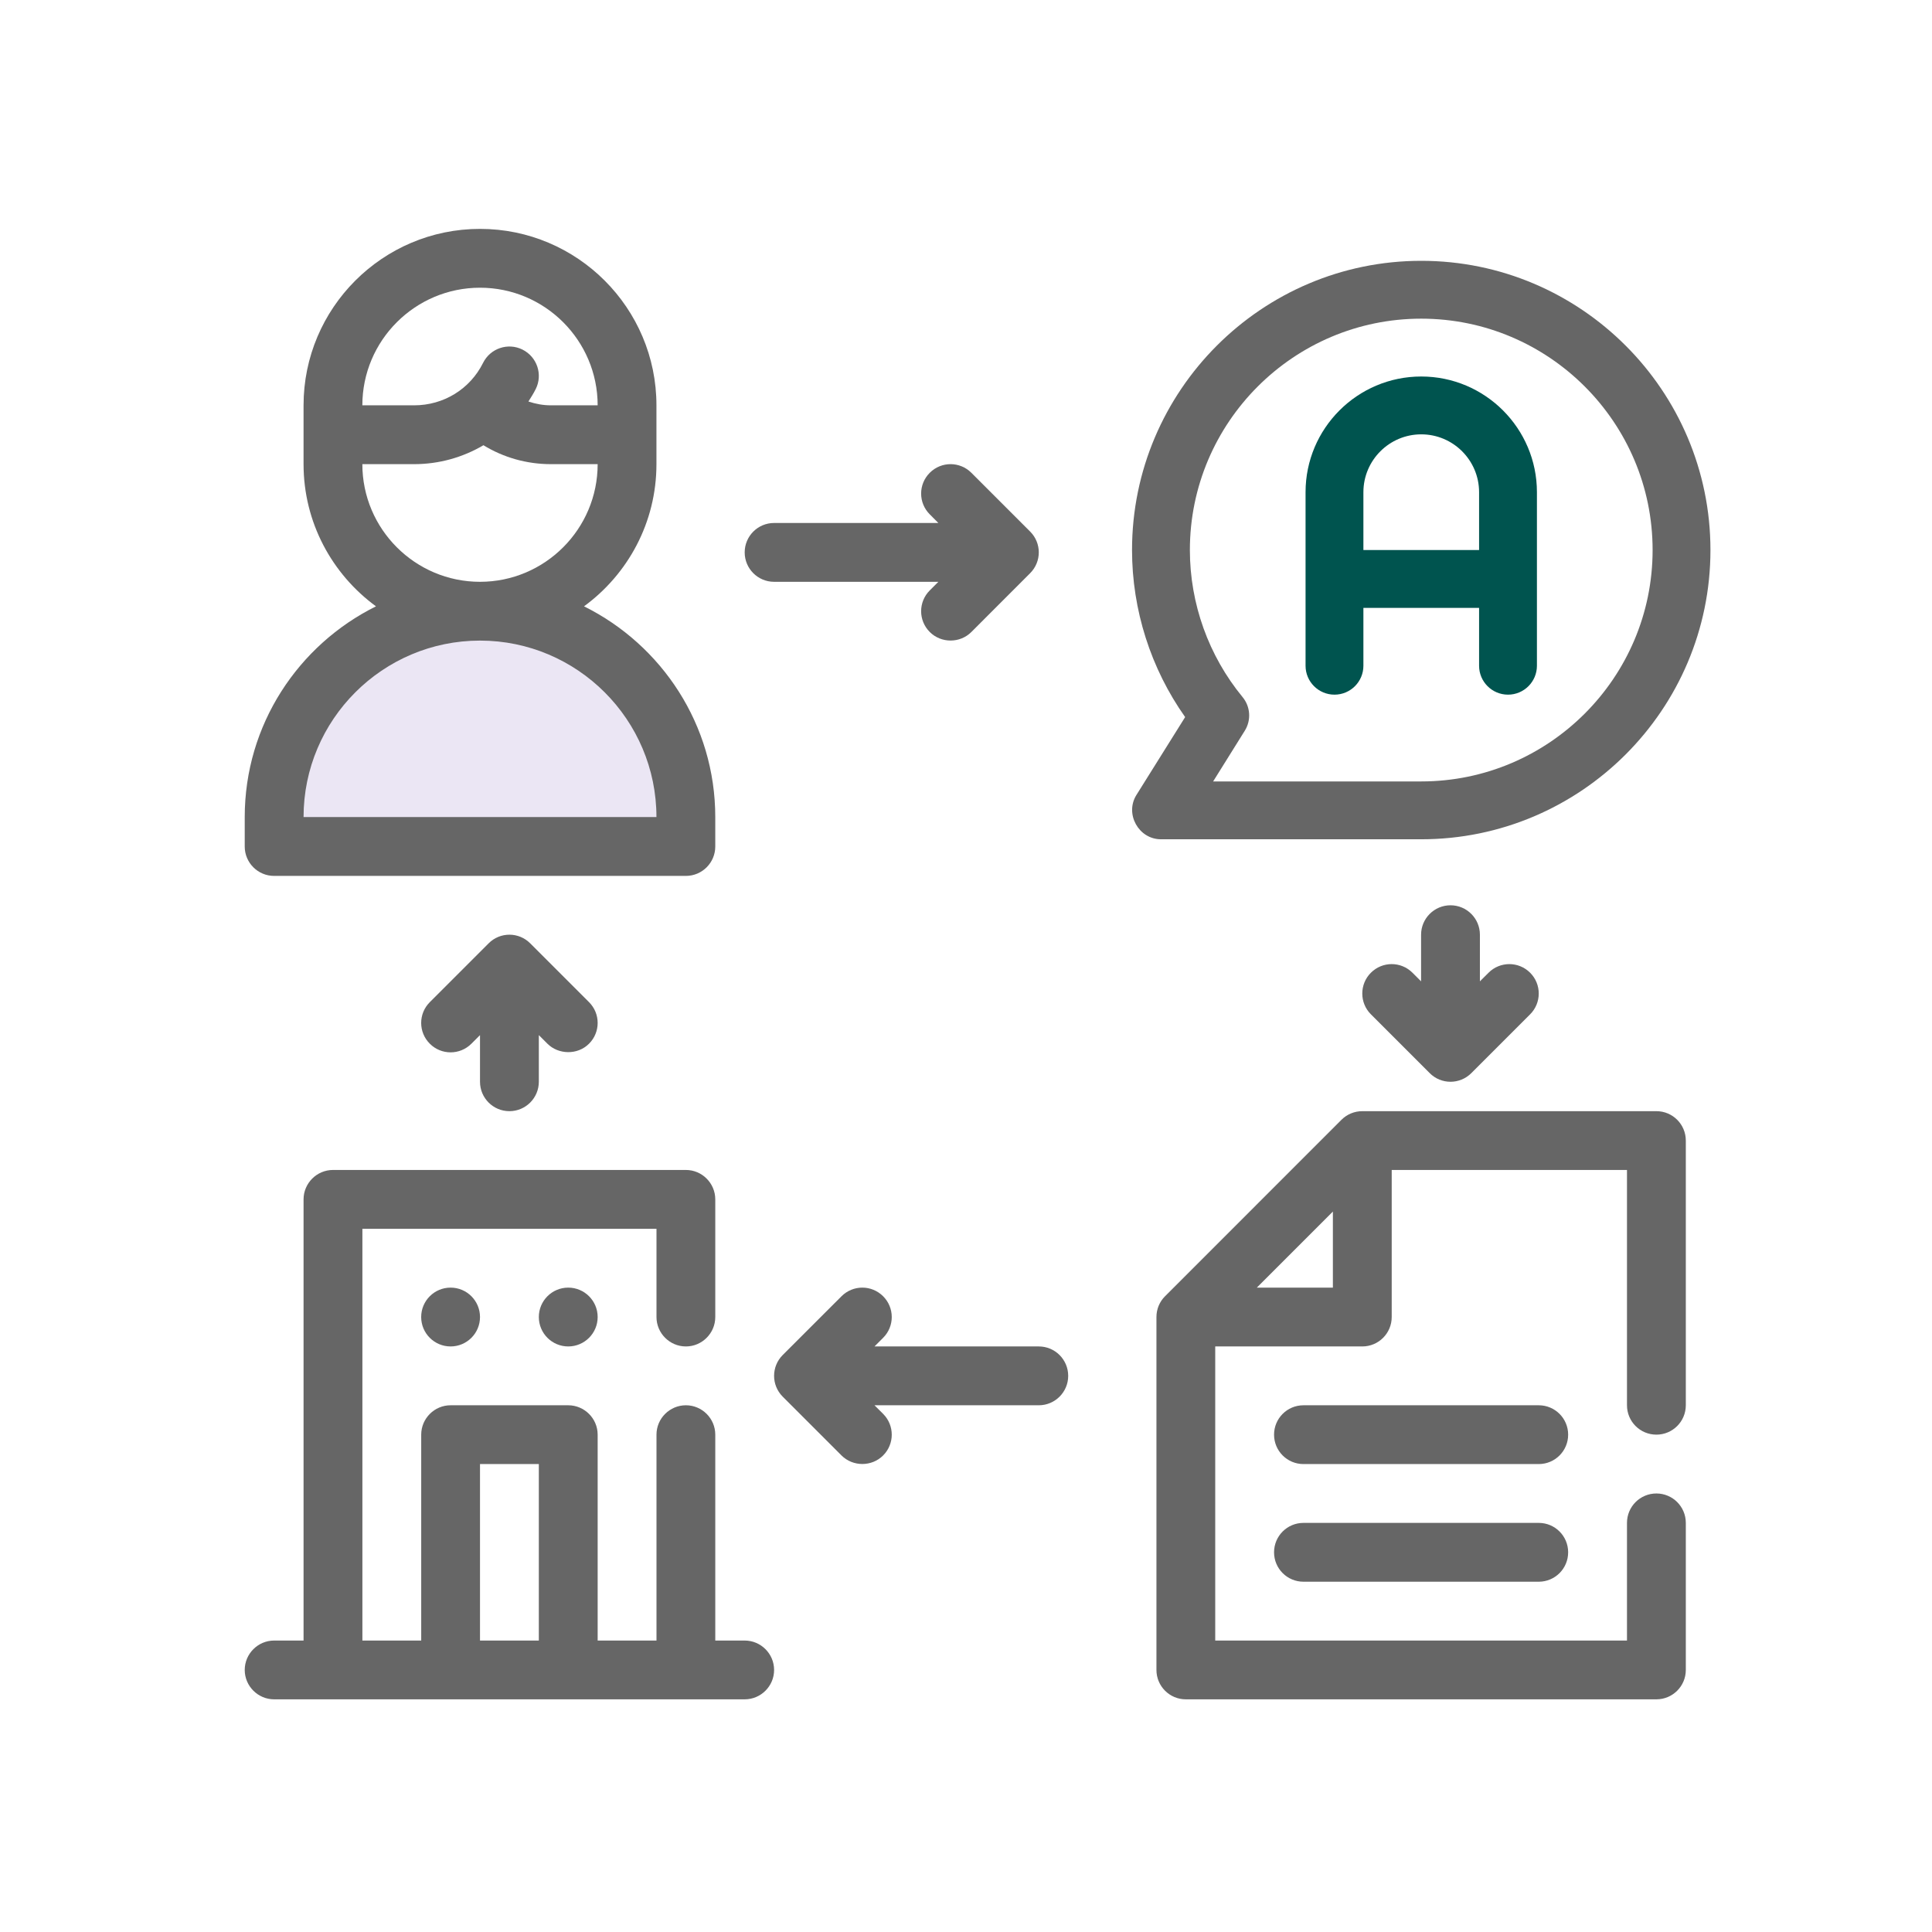
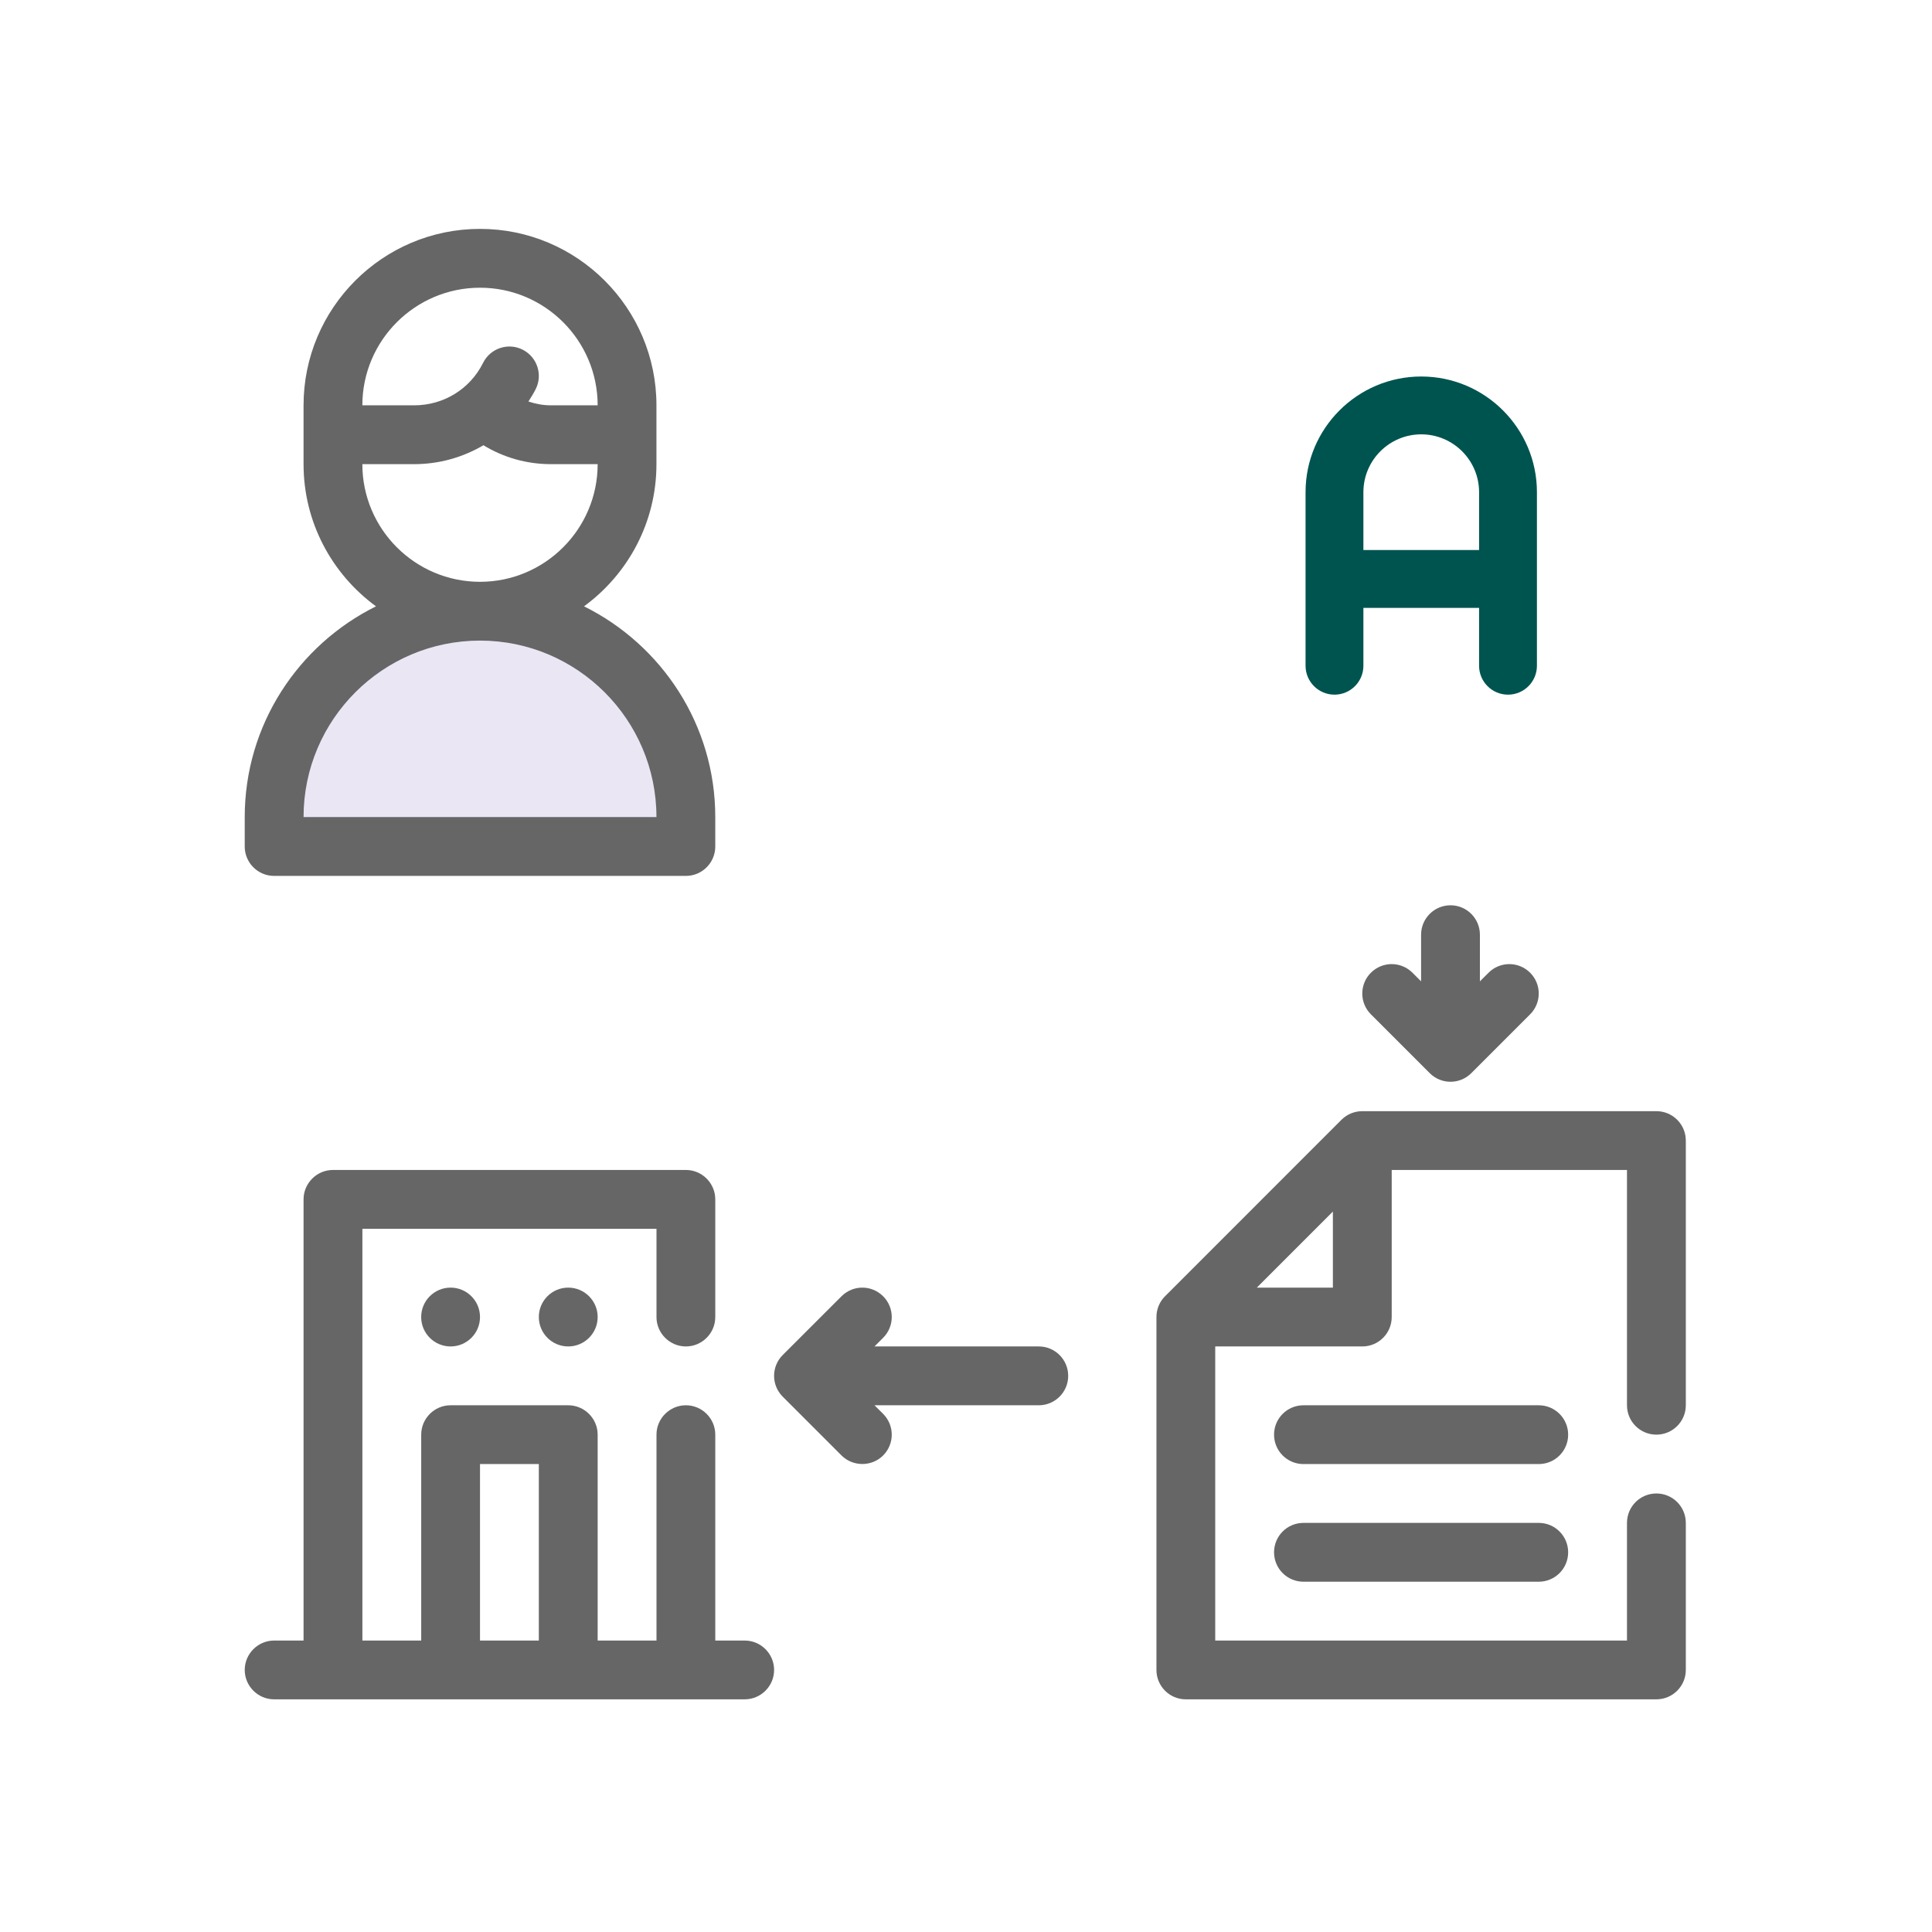
<svg xmlns="http://www.w3.org/2000/svg" xmlns:ns1="http://www.serif.com/" width="100%" height="100%" viewBox="0 0 49 49" version="1.1" xml:space="preserve" style="fill-rule:evenodd;clip-rule:evenodd;stroke-linejoin:round;stroke-miterlimit:2;">
  <rect id="Mergers-Acquisitions-Integration" ns1:id="Mergers+Acquisitions-Integration" x="0.794" y="0.452" width="48" height="48" style="fill:none;" />
  <g id="Outline">
    <g>
      <path d="M7.17,20.795l0.924,-3.343l3.546,-2l4.317,2l1.546,3.295l-0.176,0.735l-9.132,0.04l-1.025,-0.727Z" style="fill:#ebe6f4;" />
      <path d="M12.174,16.247c2.468,0 4.475,2.008 4.475,4.476l-8.95,-0c-0,-2.468 2.007,-4.476 4.475,-4.476m-2.984,-4.475l1.313,0c0.636,0 1.238,-0.173 1.758,-0.48c0.509,0.312 1.098,0.48 1.711,0.48l1.186,0c-0,1.646 -1.339,2.984 -2.984,2.984c-1.645,-0 -2.984,-1.338 -2.984,-2.984m2.984,-4.475c1.645,-0 2.984,1.338 2.984,2.983l-1.186,0c-0.197,0 -0.388,-0.036 -0.57,-0.097c0.065,-0.103 0.131,-0.206 0.186,-0.317c0.184,-0.369 0.032,-0.816 -0.337,-1c-0.368,-0.183 -0.815,-0.032 -0.999,0.337c-0.33,0.664 -1,1.077 -1.749,1.077l-1.313,0c0,-1.645 1.339,-2.983 2.984,-2.983m-5.221,14.918l10.442,-0c0.413,-0 0.746,-0.335 0.746,-0.746l0,-0.746c0,-2.342 -1.36,-4.368 -3.329,-5.345c1.112,-0.814 1.837,-2.125 1.837,-3.606l0,-1.492c0,-2.468 -2.007,-4.475 -4.475,-4.475c-2.468,-0 -4.475,2.007 -4.475,4.475l-0,1.492c-0,1.481 0.725,2.792 1.837,3.606c-1.969,0.977 -3.329,3.003 -3.329,5.345l-0,0.746c-0,0.411 0.333,0.746 0.746,0.746" style="fill:#666;fill-rule:nonzero;" />
      <path d="M31.876,32.657l1.929,-1.929l-0,1.929l-1.929,-0Zm10.134,-4.475l-7.459,-0c-0.199,-0 -0.388,0.078 -0.528,0.218l-4.475,4.476c-0.14,0.139 -0.218,0.329 -0.218,0.527l-0,8.951c-0,0.411 0.333,0.745 0.745,0.745l11.935,0c0.412,0 0.746,-0.334 0.746,-0.745l-0,-3.73c-0,-0.412 -0.334,-0.746 -0.746,-0.746c-0.413,0 -0.746,0.334 -0.746,0.746l-0,2.984l-10.443,-0l0,-7.459l3.73,-0c0.412,-0 0.746,-0.334 0.746,-0.746l-0,-3.73l5.967,0l-0,5.968c-0,0.411 0.333,0.745 0.746,0.745c0.412,0 0.746,-0.334 0.746,-0.745l-0,-6.713c-0,-0.412 -0.334,-0.746 -0.746,-0.746" style="fill:#666;fill-rule:nonzero;" />
      <path d="M39.026,38.624l-5.967,0c-0.413,0 -0.746,0.334 -0.746,0.746c0,0.412 0.333,0.746 0.746,0.746l5.967,-0c0.413,-0 0.746,-0.334 0.746,-0.746c-0,-0.412 -0.333,-0.746 -0.746,-0.746" style="fill:#666;fill-rule:nonzero;" />
      <path d="M39.026,35.641l-5.967,-0c-0.413,-0 -0.746,0.334 -0.746,0.745c0,0.412 0.333,0.746 0.746,0.746l5.967,0c0.413,0 0.746,-0.334 0.746,-0.746c-0,-0.411 -0.333,-0.745 -0.746,-0.745" style="fill:#666;fill-rule:nonzero;" />
      <path d="M13.666,41.608l-1.492,-0l0,-4.476l1.492,0l0,4.476Zm5.221,-0l-0.746,-0l0,-5.222c0,-0.41 -0.335,-0.745 -0.745,-0.745c-0.411,-0 -0.746,0.335 -0.746,0.745l-0,5.222l-1.492,-0l-0,-5.222c-0,-0.41 -0.336,-0.745 -0.746,-0.745l-2.984,-0c-0.41,-0 -0.745,0.335 -0.745,0.745l-0,5.222l-1.492,-0l-0,-10.443l7.459,0l-0,2.238c-0,0.41 0.335,0.746 0.746,0.746c0.41,-0 0.745,-0.336 0.745,-0.746l0,-2.984c0,-0.41 -0.335,-0.746 -0.745,-0.746l-8.951,0c-0.41,0 -0.746,0.336 -0.746,0.746l0,11.189l-0.746,-0c-0.41,-0 -0.746,0.335 -0.746,0.746c0,0.41 0.336,0.745 0.746,0.745l11.934,0c0.411,0 0.746,-0.335 0.746,-0.745c0,-0.411 -0.335,-0.746 -0.746,-0.746" style="fill:#666;fill-rule:nonzero;" />
      <path d="M10.682,33.403c0,0.412 0.334,0.746 0.746,0.746c0.412,-0 0.746,-0.334 0.746,-0.746c0,-0.412 -0.334,-0.746 -0.746,-0.746c-0.412,-0 -0.746,0.334 -0.746,0.746" style="fill:#666;fill-rule:nonzero;" />
      <path d="M13.666,33.403c-0,0.412 0.334,0.746 0.746,0.746c0.411,-0 0.746,-0.334 0.746,-0.746c-0,-0.412 -0.335,-0.746 -0.746,-0.746c-0.412,-0 -0.746,0.334 -0.746,0.746" style="fill:#666;fill-rule:nonzero;" />
-       <path d="M12.92,28.182c0.412,-0 0.746,-0.335 0.746,-0.746l-0,-1.183c-0,-0 0.218,0.218 0.218,0.218c0.276,0.276 0.761,0.294 1.055,0c0.292,-0.291 0.292,-0.763 0,-1.054l-1.492,-1.492c-0.291,-0.292 -0.763,-0.292 -1.054,-0l-1.492,1.492c-0.292,0.291 -0.292,0.763 -0,1.054c0.291,0.292 0.763,0.292 1.055,0l0.218,-0.218l0,1.183c0,0.411 0.333,0.746 0.746,0.746" style="fill:#666;fill-rule:nonzero;" />
      <path d="M36.788,22.96c-0.412,0 -0.746,0.335 -0.746,0.746l0,1.183l-0.218,-0.218c-0.292,-0.292 -0.763,-0.292 -1.055,-0c-0.291,0.291 -0.291,0.763 0,1.054l1.492,1.492c0.145,0.146 0.336,0.219 0.527,0.219c0.191,-0 0.382,-0.073 0.528,-0.219l1.492,-1.492c0.291,-0.291 0.291,-0.763 -0,-1.054c-0.292,-0.292 -0.764,-0.292 -1.055,-0l-0.219,0.218l0,-1.183c0,-0.411 -0.333,-0.746 -0.746,-0.746" style="fill:#666;fill-rule:nonzero;" />
-       <path d="M19.633,14.756l4.166,-0l-0.218,0.218c-0.292,0.292 -0.292,0.763 -0,1.055c0.289,0.289 0.766,0.289 1.055,-0l1.491,-1.492c0.292,-0.292 0.292,-0.763 0,-1.055l-1.491,-1.491c-0.292,-0.292 -0.763,-0.292 -1.055,-0c-0.292,0.291 -0.292,0.763 -0,1.054l0.218,0.219l-4.166,-0c-0.413,-0 -0.746,0.334 -0.746,0.746c0,0.411 0.333,0.746 0.746,0.746" style="fill:#666;fill-rule:nonzero;" />
      <path d="M26.346,34.149l-4.167,-0l0.219,-0.219c0.292,-0.291 0.292,-0.763 -0,-1.054c-0.292,-0.292 -0.763,-0.292 -1.055,-0l-1.492,1.491c-0.291,0.292 -0.291,0.763 0,1.055l1.492,1.492c0.29,0.289 0.767,0.288 1.055,-0c0.292,-0.292 0.292,-0.763 -0,-1.055l-0.219,-0.218l4.167,-0c0.412,-0 0.746,-0.335 0.746,-0.746c-0,-0.412 -0.334,-0.746 -0.746,-0.746" style="fill:#666;fill-rule:nonzero;" />
    </g>
    <g>
-       <path d="M36.046,19.819l-5.278,-0l0.802,-1.285c0.168,-0.268 0.145,-0.612 -0.056,-0.855c-0.861,-1.046 -1.336,-2.37 -1.336,-3.729c0,-3.235 2.633,-5.868 5.868,-5.868c3.236,0 5.868,2.633 5.868,5.868c0,3.236 -2.632,5.869 -5.868,5.869m0,-13.204c-4.044,0 -7.335,3.291 -7.335,7.335c-0,1.519 0.475,3.004 1.347,4.237c-0,-0 -1.231,1.97 -1.236,1.976c-0.3,0.481 0.058,1.123 0.622,1.123l6.602,-0c4.045,-0 7.335,-3.291 7.335,-7.336c0,-4.044 -3.29,-7.335 -7.335,-7.335" style="fill:#666;fill-rule:nonzero;" />
      <path d="M34.579,13.95l0,-1.467c0,-0.809 0.658,-1.467 1.467,-1.467c0.809,0 1.467,0.658 1.467,1.467l0,1.467l-2.934,0Zm1.467,-4.401c-1.618,0 -2.934,1.316 -2.934,2.934l0,4.402c0,0.404 0.328,0.733 0.734,0.733c0.405,0 0.733,-0.329 0.733,-0.733l0,-1.468l2.934,0l0,1.468c0,0.404 0.328,0.733 0.734,0.733c0.405,0 0.733,-0.329 0.733,-0.733l0,-4.402c0,-1.618 -1.316,-2.934 -2.934,-2.934" style="fill:#00544f;fill-rule:nonzero;" />
    </g>
  </g>
</svg>